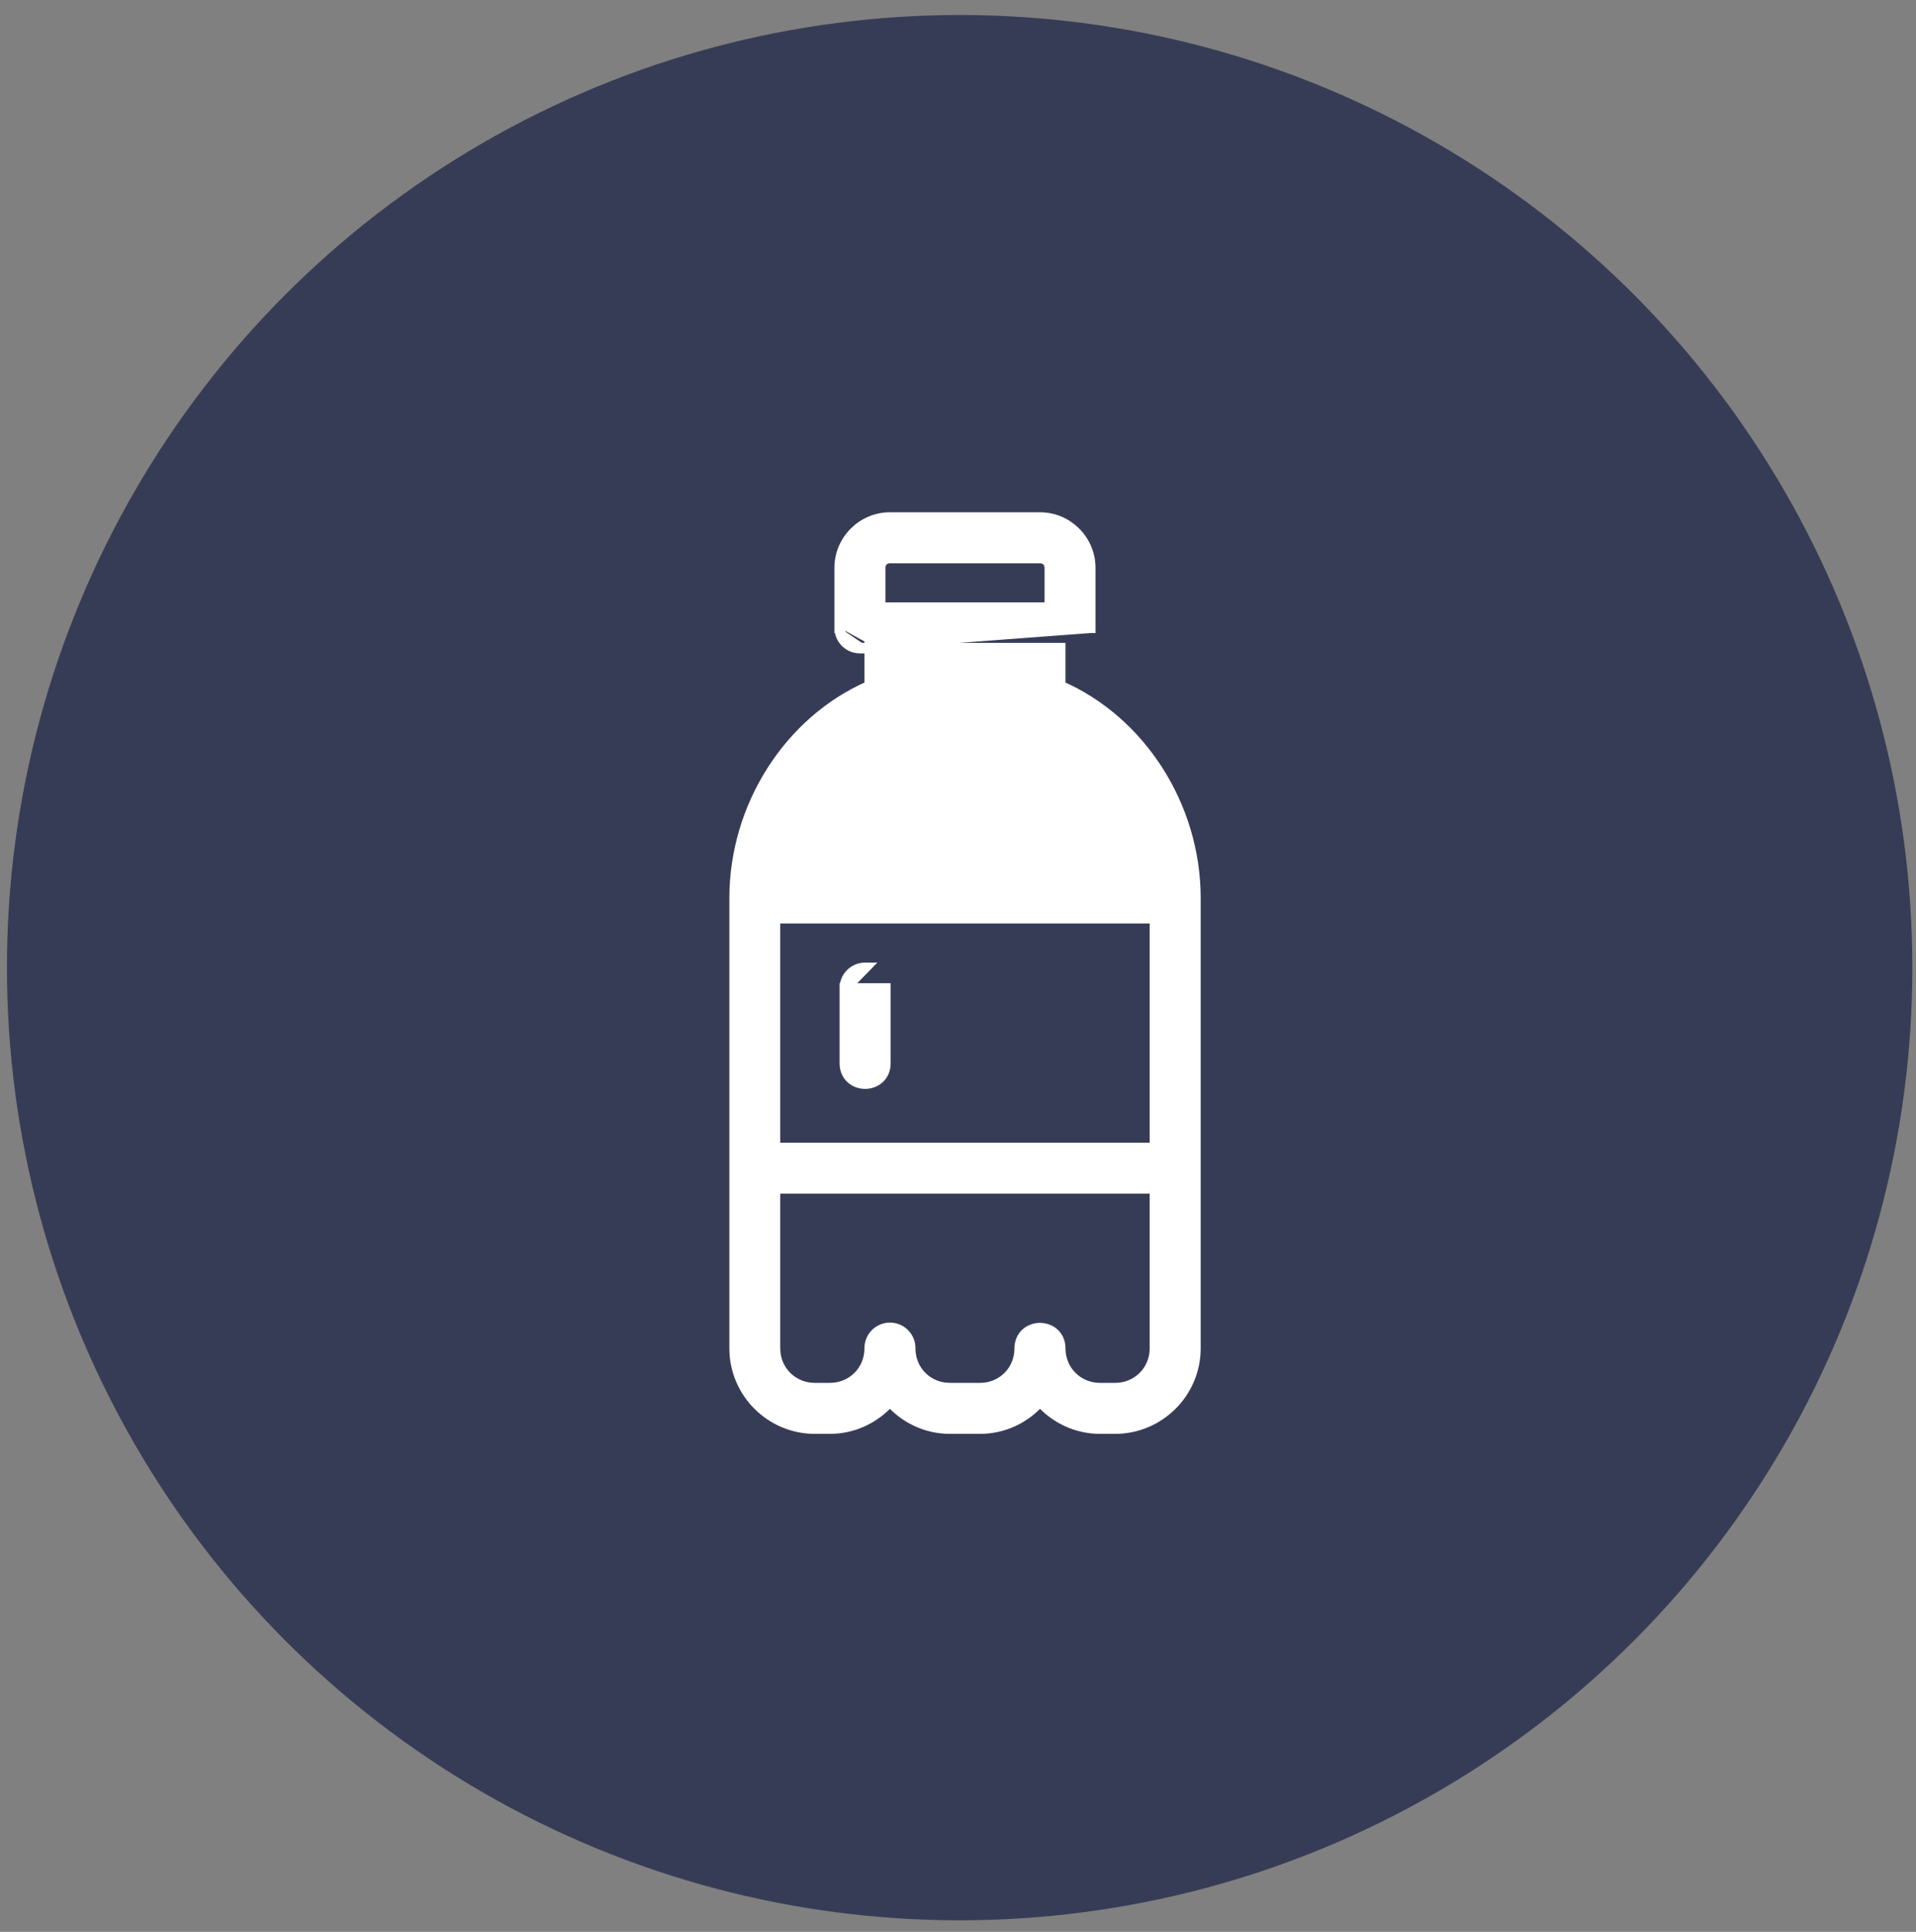
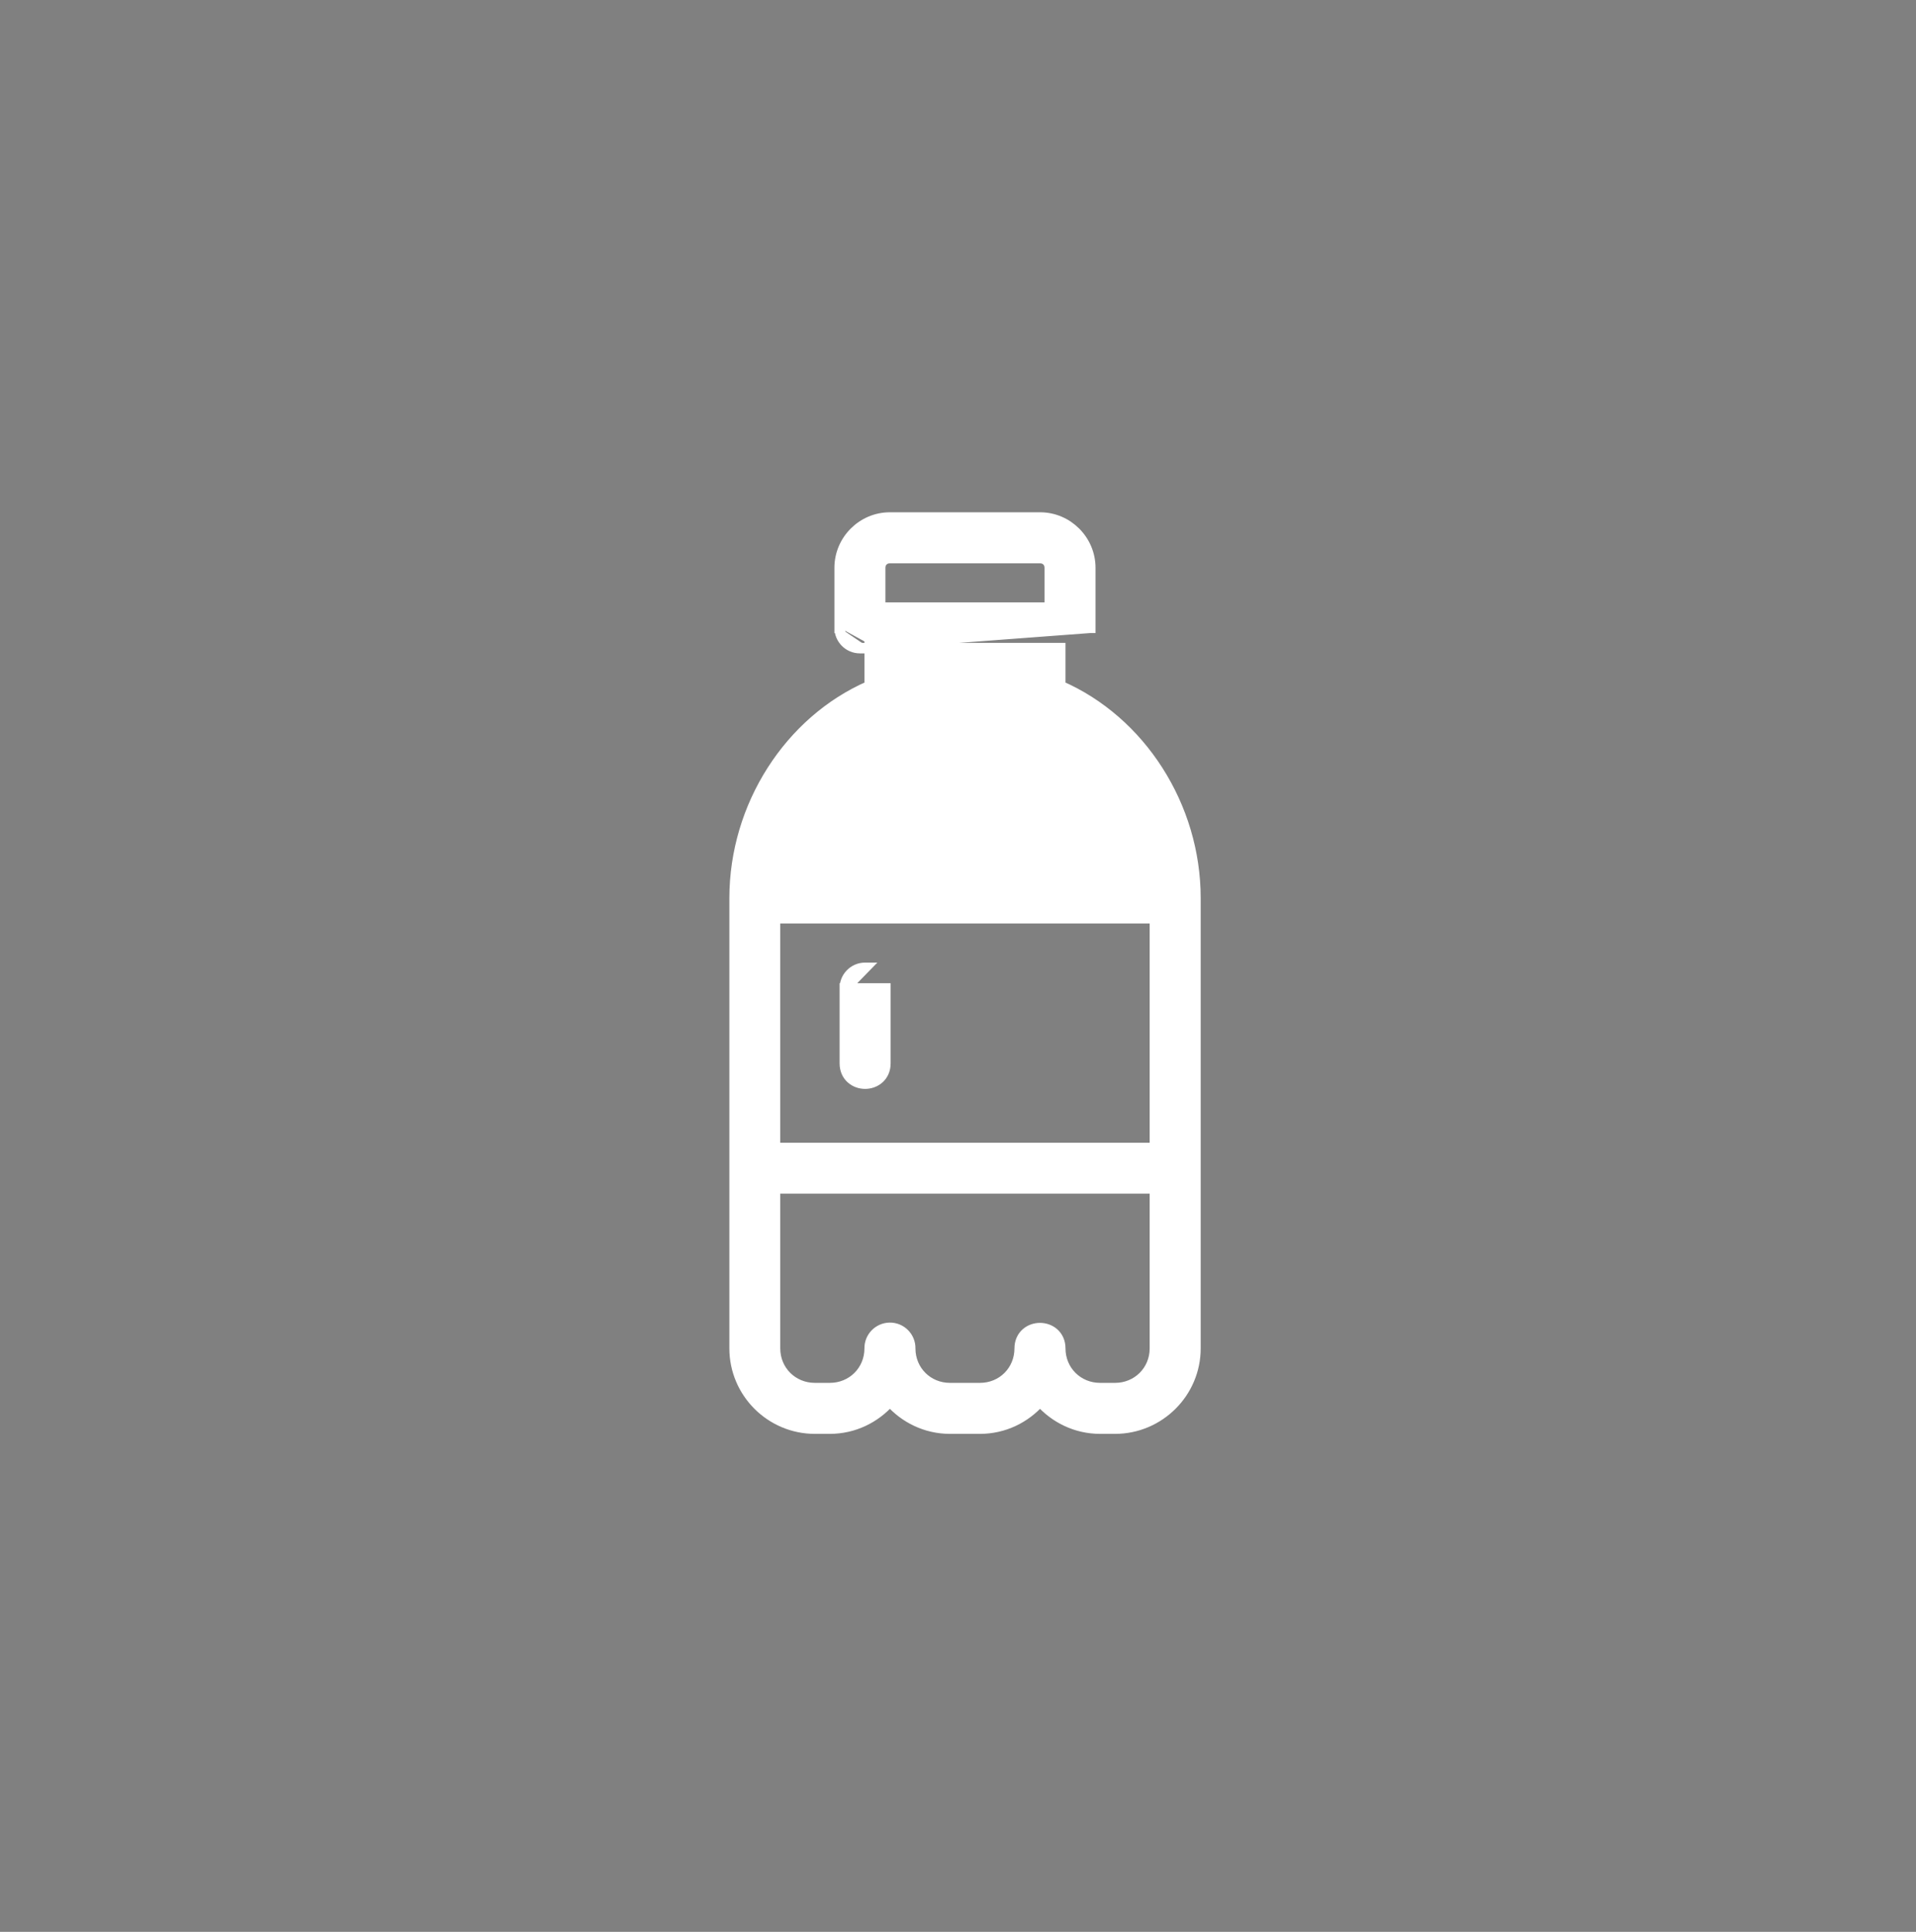
<svg xmlns="http://www.w3.org/2000/svg" width="120" height="121" viewBox="0 0 120 121" fill="none">
  <rect x="0" y="0" width="120" height="121" fill="#808080" stroke="none" />
-   <circle cx="60.103" cy="60.608" r="59.668" fill="#373C56" />
  <path d="M57.006 40.595L57.006 40.358C57.006 40.358 57.006 40.357 57.006 40.357L57.006 40.595ZM57.006 40.595L57 43.82L57 43.822C56.995 44.299 56.745 44.803 56.155 45.011C52.151 46.419 49.102 50.456 48.61 54.976H72.264C71.773 50.435 68.713 46.284 64.71 44.876L64.71 44.876C64.248 44.712 63.925 44.299 63.872 43.819H63.864V43.684V40.595H57.006ZM54.469 40.356V40.355H54.797L54.469 40.358C54.469 40.358 54.469 40.357 54.469 40.356ZM54.469 40.356V40.595M54.469 40.356L68.284 39.321V39.322H67.956L68.284 39.321L68.284 35.562C68.284 33.834 66.867 32.414 65.139 32.414H55.734C54.006 32.414 52.588 33.834 52.588 35.562V39.322M54.469 40.595H53.853H53.852C53.152 40.592 52.586 40.022 52.588 39.322M54.469 40.595V42.965C49.436 45.153 46.009 50.494 46.009 56.25V84.454C46.009 87.224 48.267 89.48 51.037 89.48H51.973C53.475 89.48 54.815 88.807 55.735 87.762C56.654 88.808 57.994 89.48 59.496 89.48H61.376C62.879 89.48 64.219 88.808 65.137 87.762C66.057 88.807 67.397 89.48 68.899 89.48H69.836C72.604 89.48 74.871 87.225 74.871 84.454V73.169V73.169V72.311C74.871 72.297 74.871 72.283 74.871 72.268V56.25C74.871 50.494 71.436 45.153 66.404 42.964V40.595H54.469ZM52.588 39.322C52.588 39.321 52.588 39.321 52.588 39.321L52.917 39.322H52.588V39.322ZM52.913 61.909C52.901 61.206 53.464 60.624 54.169 60.619C54.169 60.619 54.17 60.619 54.17 60.619L52.913 61.909ZM52.913 61.909V66.603C52.913 67.006 53.067 67.332 53.317 67.554C53.561 67.771 53.877 67.873 54.182 67.873C54.488 67.873 54.804 67.771 55.048 67.554C55.298 67.332 55.452 67.006 55.452 66.603V61.909L52.913 61.909ZM48.539 84.454V74.434H72.333V84.454C72.333 85.85 71.234 86.942 69.836 86.942H68.899C67.501 86.942 66.404 85.85 66.404 84.454C66.404 84.052 66.249 83.725 65.999 83.503C65.755 83.286 65.439 83.185 65.134 83.185C64.829 83.185 64.513 83.286 64.269 83.503C64.019 83.725 63.864 84.052 63.864 84.454C63.864 85.852 62.774 86.942 61.376 86.942H59.496C58.099 86.942 57.008 85.853 57.006 84.457C57.018 83.74 56.434 83.154 55.715 83.167L55.714 83.167C55.016 83.182 54.457 83.757 54.469 84.457C54.467 85.852 53.371 86.942 51.973 86.942H51.037C49.638 86.942 48.539 85.85 48.539 84.454ZM48.539 57.515H72.333V71.904H48.539V57.515ZM55.734 34.954H65.139C65.494 34.954 65.747 35.206 65.747 35.562V38.057H55.126V35.562C55.126 35.206 55.378 34.954 55.734 34.954Z" fill="white" stroke="white" stroke-width="0.657" />
</svg>